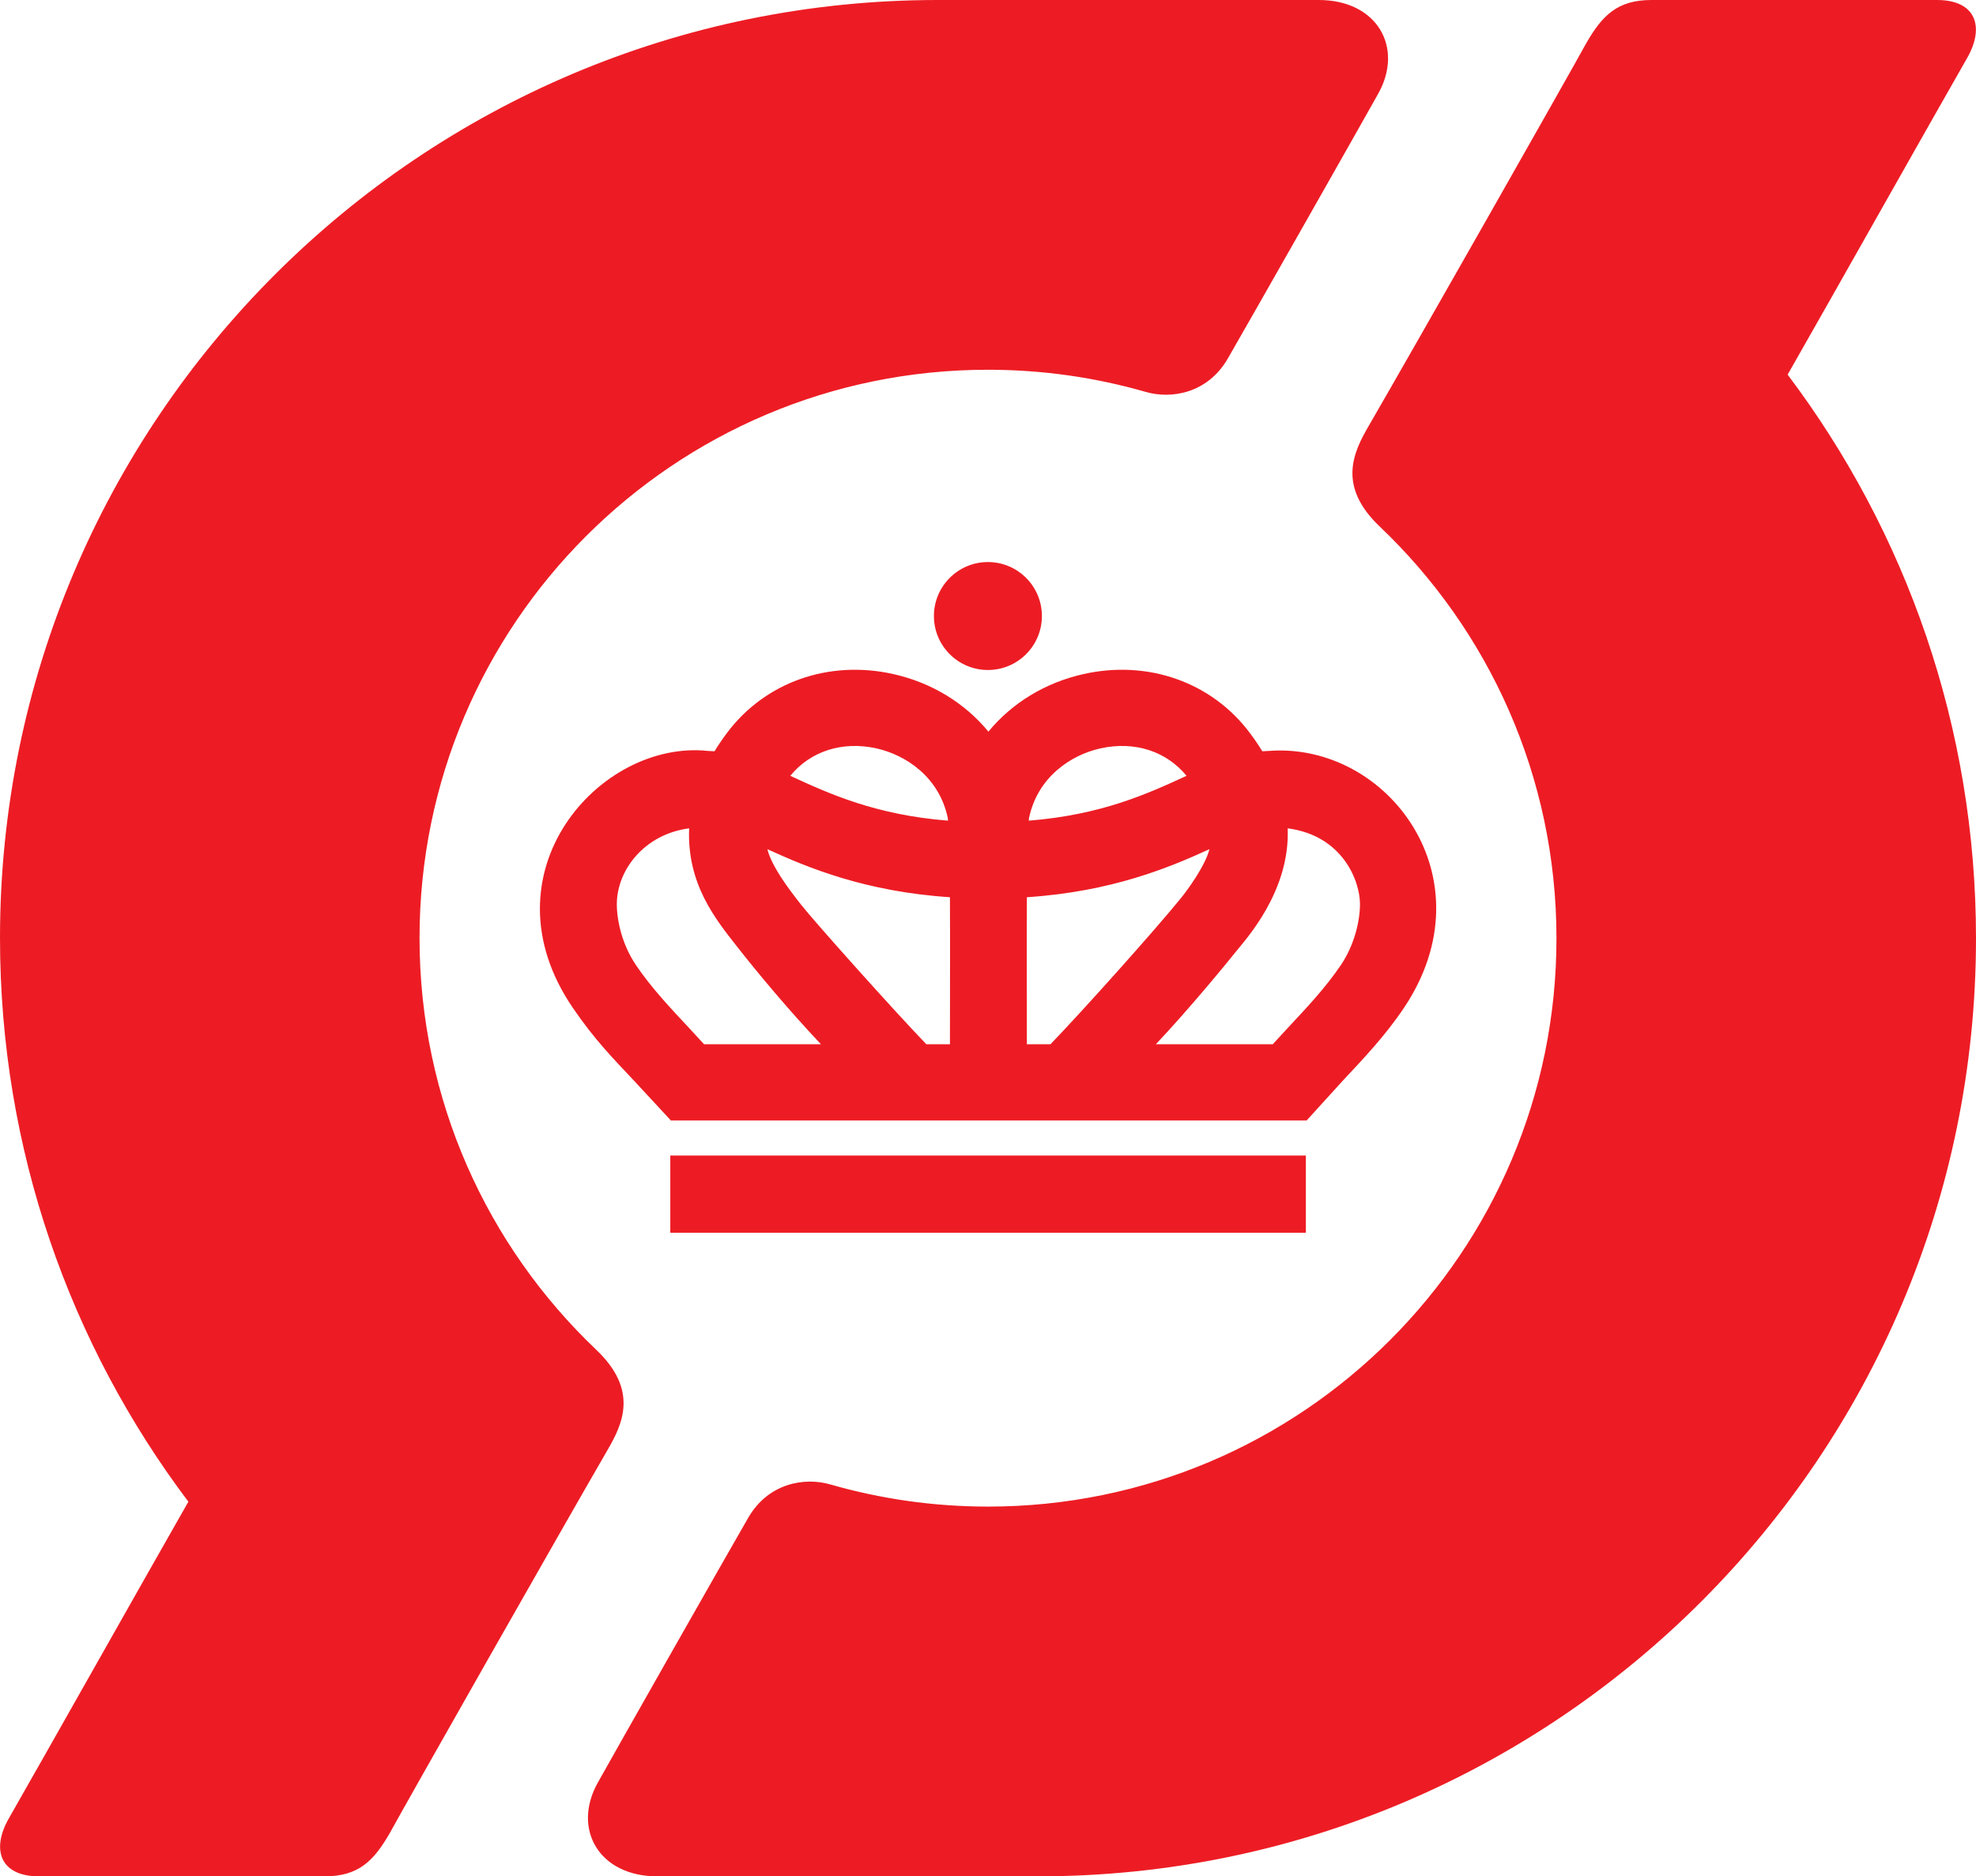
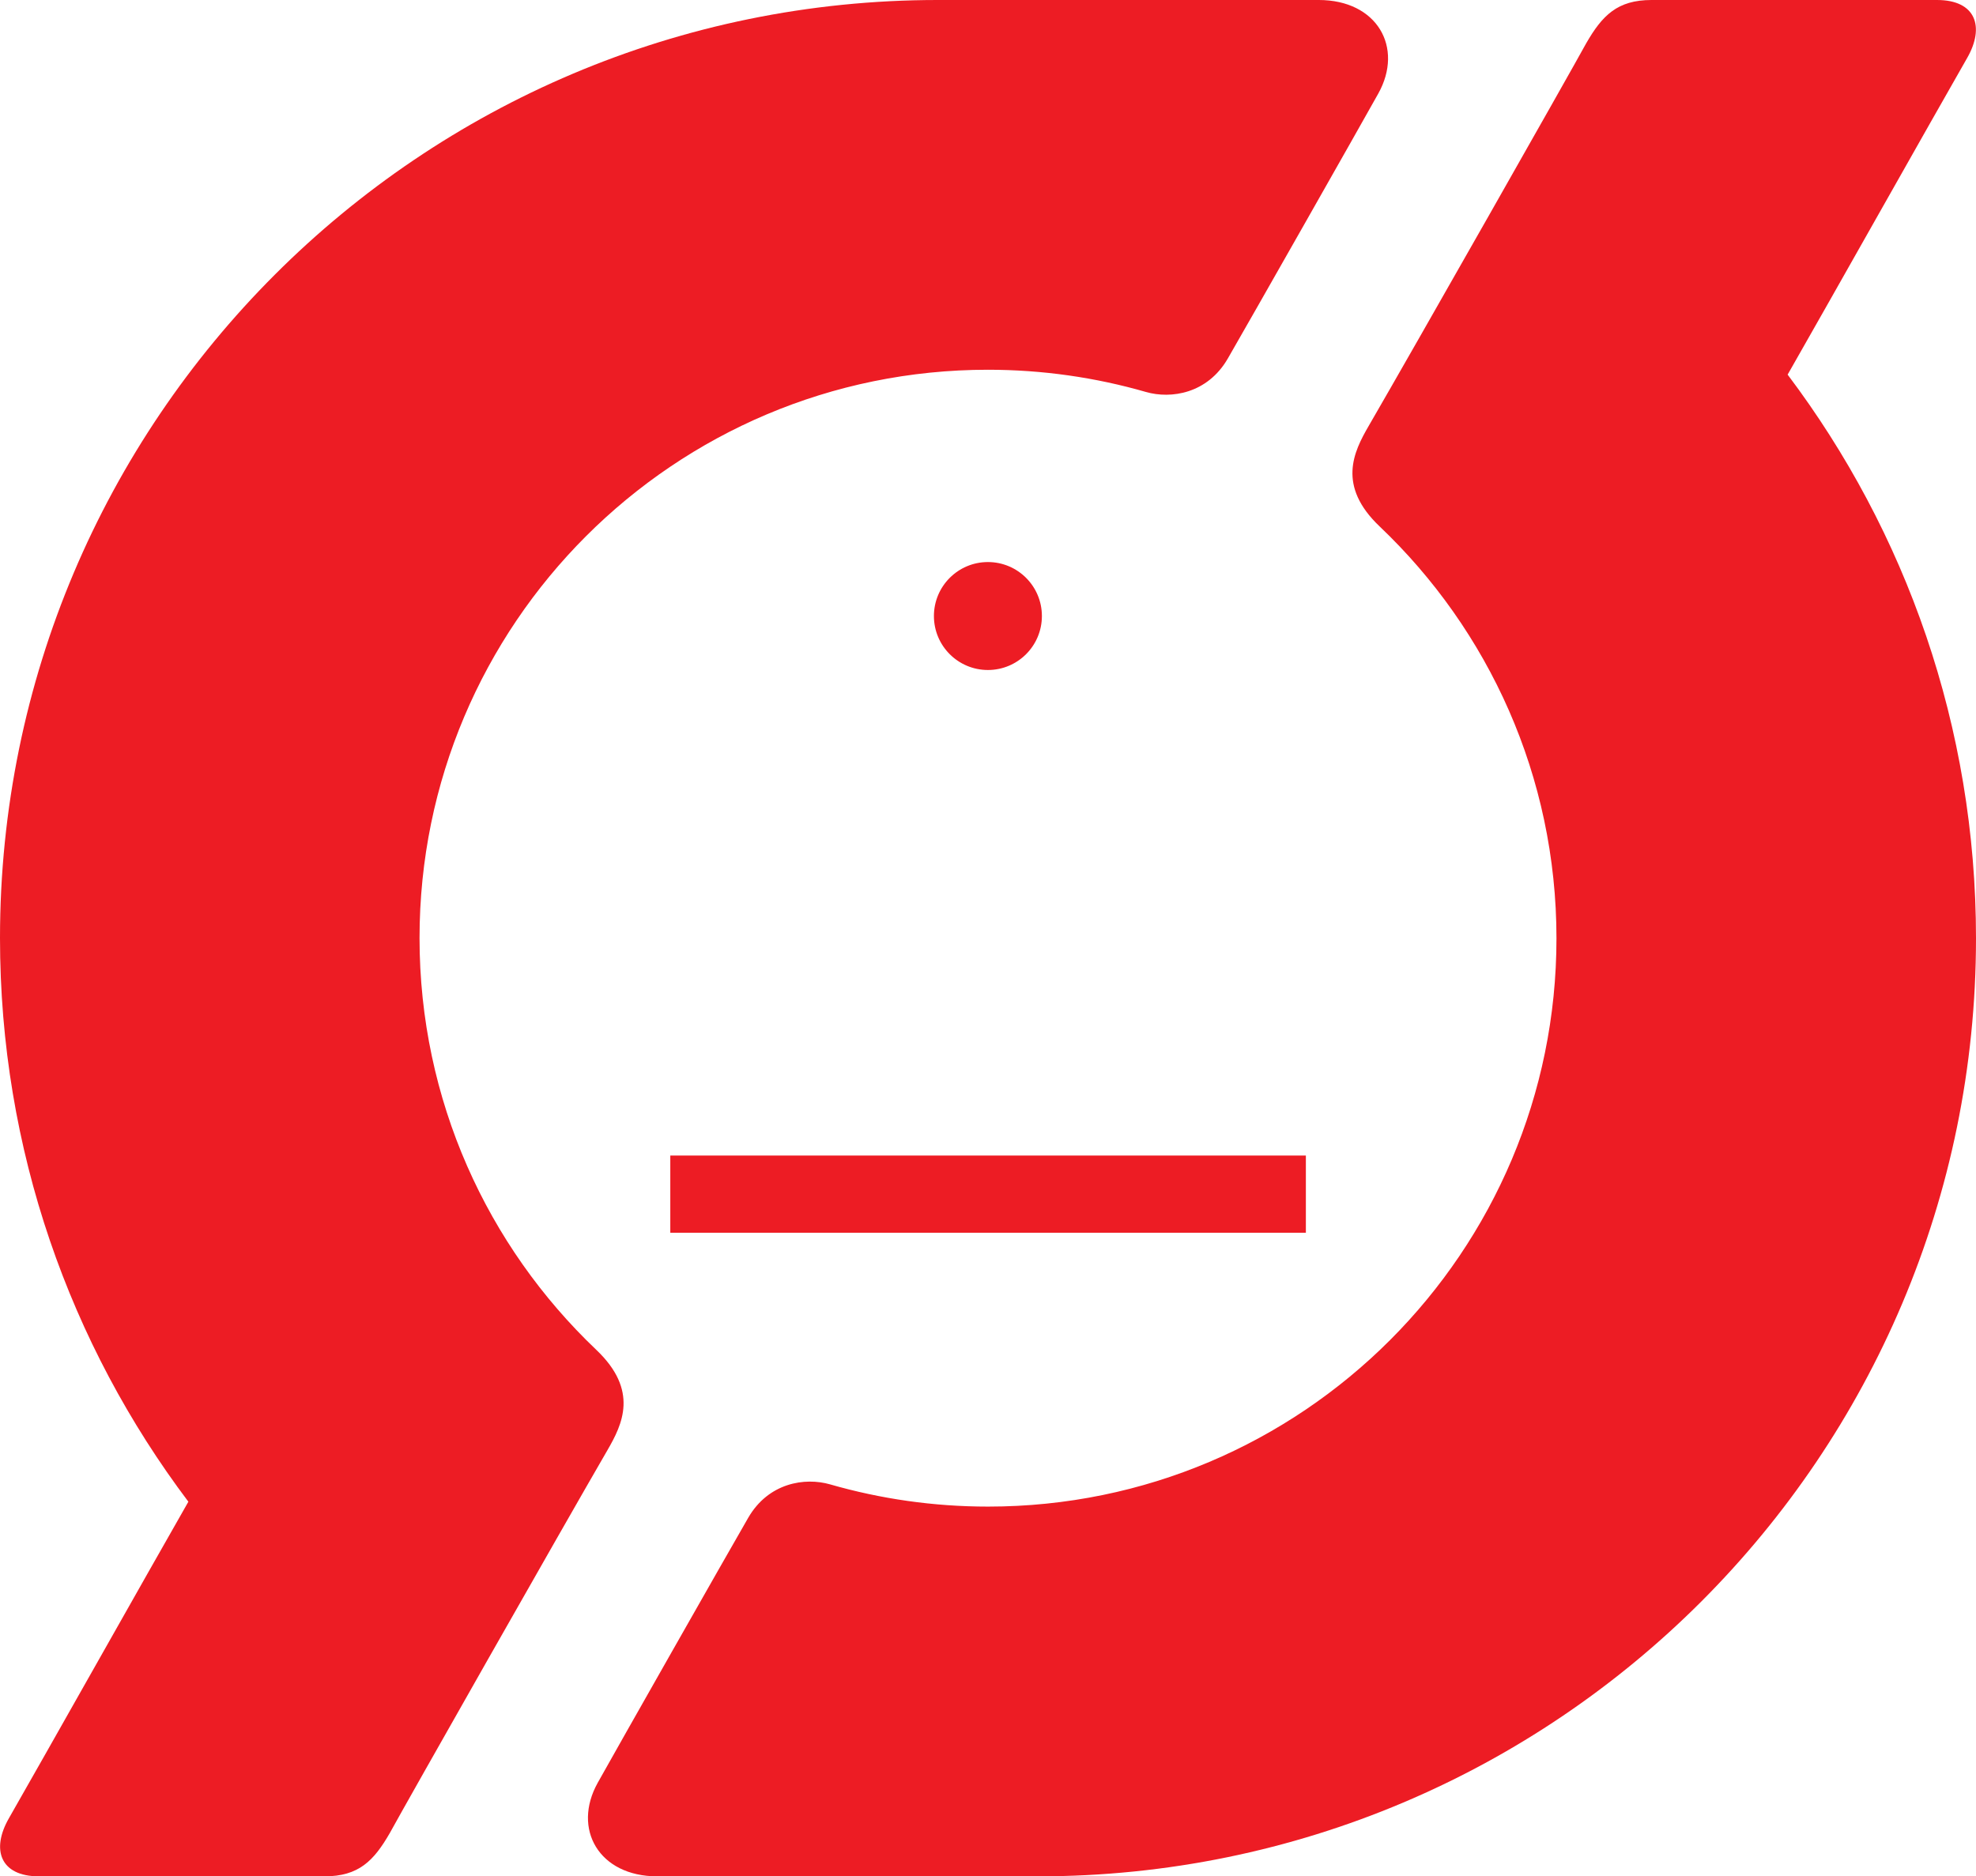
<svg xmlns="http://www.w3.org/2000/svg" viewBox="0 0 383.695 364.422">
  <defs>
    <style>.d{fill:#ed1c24;}</style>
  </defs>
  <path class="d" d="M115.793,262.169c-21.144-20.107-34.329-48.507-34.329-79.989,0-60.955,49.415-110.368,110.37-110.368,10.635,0,20.917,1.506,30.673,4.314,4.899,1.41,11.963.322,15.904-6.49,3.941-6.812,25.616-44.996,29.225-51.472,4.984-8.944-.218-18.165-11.567-18.165h-73.942C81.541,0,0,81.595,0,182.181c0,41.098,13.616,79.01,36.578,109.482-7.538,13.182-28.329,50.1-34.856,61.493-3.466,6.053-1.708,11.267,5.852,11.267h55.437c6.646,0,9.57-3.022,12.656-8.364,3.441-6.291,33.247-58.81,42.272-74.384,2.911-5.02,6.165-11.605-2.146-19.505" />
  <path class="d" d="M267.903,102.254c21.143,20.106,34.328,48.505,34.328,79.987,0,60.956-49.415,110.369-110.37,110.369-10.634,0-20.917-1.508-30.673-4.314-4.899-1.41-11.962-.322-15.903,6.49-3.941,6.812-25.617,44.995-29.225,51.471-4.984,8.944.218,18.166,11.565,18.166h73.943c100.586,0,182.127-81.596,182.127-182.182,0-41.095-13.614-79.009-36.577-109.482,7.537-13.181,28.328-50.1,34.856-61.493,3.466-6.053,1.708-11.266-5.853-11.266h-55.436c-6.646,0-9.57,3.023-12.656,8.364-3.442,6.289-33.248,58.81-42.273,74.384-2.91,5.021-6.165,11.603,2.147,19.506" />
  <path class="d" d="M202.312,119.645c0,5.789-4.693,10.482-10.482,10.482s-10.483-4.693-10.483-10.482,4.693-10.483,10.483-10.483,10.482,4.694,10.482,10.483" />
  <rect class="d" x="130.157" y="224.43" width="123.413" height="14.992" />
-   <path class="d" d="M111.254,195.775c4.288,6.269,7.78,9.767,11.821,14.077l7.189,7.76h123.46l7.053-7.76c4.042-4.31,8.249-8.752,11.822-14.077,16.878-25.162-3.12-51.687-26.223-49.931-.426.033-.845.038-1.265.064-.718-1.17-1.522-2.358-2.427-3.565-7.39-9.854-19.76-14.232-32.281-11.429-7.531,1.687-13.928,5.669-18.477,11.18-4.548-5.511-10.946-9.493-18.476-11.18-12.521-2.803-24.891,1.575-32.281,11.429-.905,1.207-1.709,2.395-2.427,3.565-.42-.026-1.265-.064-1.265-.064-21.053-2.242-44.123,23.761-26.223,49.931M184.089,159.389c-14.118-1.119-23.119-5.245-30.559-8.674-.026-.012-.051-.023-.078-.035,3.939-4.81,10.147-6.802,16.763-5.32,5.582,1.25,12.129,5.459,13.825,13.512.018.14.034.32.049.517M230.4,150.68c-.027.012-.051.023-.078.035-7.439,3.429-16.44,7.555-30.558,8.674.015-.197.031-.377.048-.517,1.697-8.053,8.243-12.262,13.826-13.512,6.616-1.482,12.823.51,16.762,5.32M224.445,202.811c6.287-6.649,13.729-15.698,15.612-18.068,1.747-2.2,10.492-11.615,9.979-23.864,10.637,1.382,14.042,10.175,14.042,14.722,0,3.216-1.065,7.934-3.731,11.865-2.944,4.343-6.552,8.19-10.37,12.265,0,0-1.432,1.557-2.832,3.08h-22.7ZM199.395,174.26c16.495-1.09,27.612-5.75,35.453-9.333-.842,3.292-4.279,7.961-5.647,9.642-5.121,6.293-18.993,21.785-25.219,28.242h-4.587s-.046-22.502,0-28.551M179.87,202.811c-6.225-6.457-21.513-23.567-24.206-26.962-2.694-3.395-5.817-7.63-6.659-10.922,7.84,3.583,18.958,8.243,35.452,9.333.047,6.049,0,28.551,0,28.551h-4.587ZM119.775,175.601c0-6.562,5.312-13.588,14.041-14.722-.452,10.808,5.14,17.656,9.263,22.92,3.913,4.998,10.041,12.363,16.328,19.012h-22.699c-1.4-1.523-2.832-3.08-2.832-3.08-3.819-4.075-7.426-7.922-10.37-12.265-2.666-3.931-3.731-8.574-3.731-11.865" />
</svg>